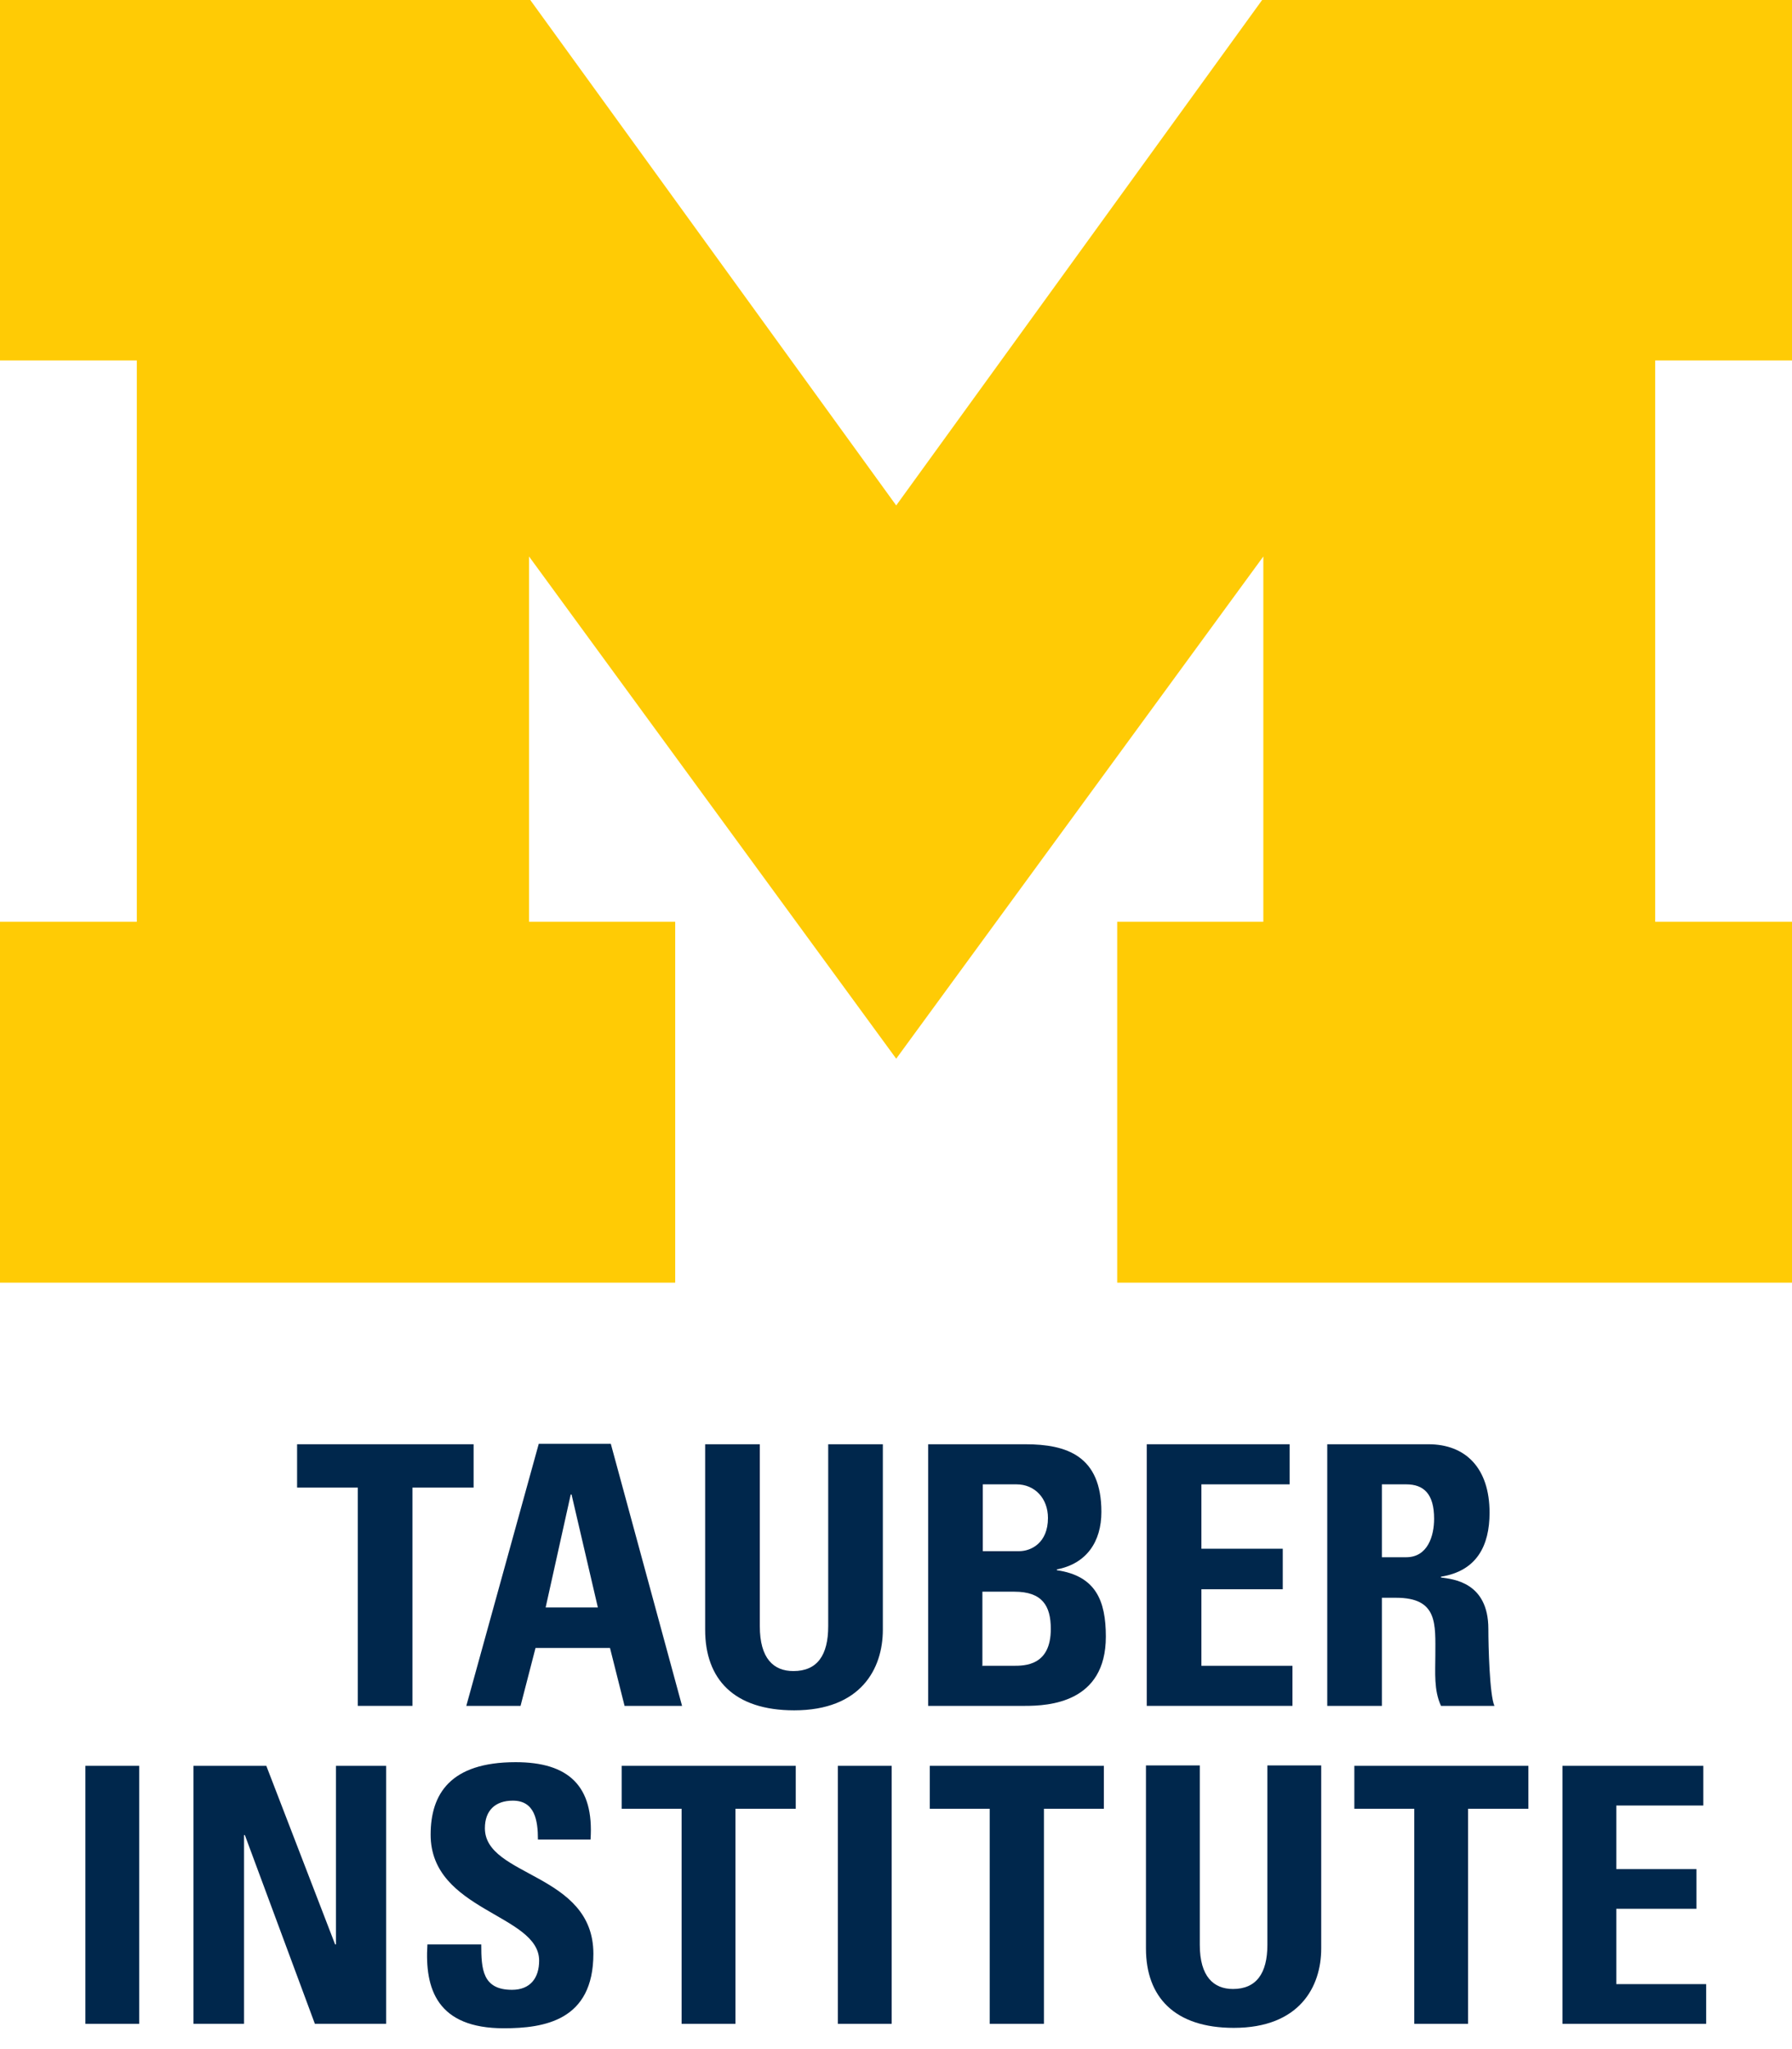
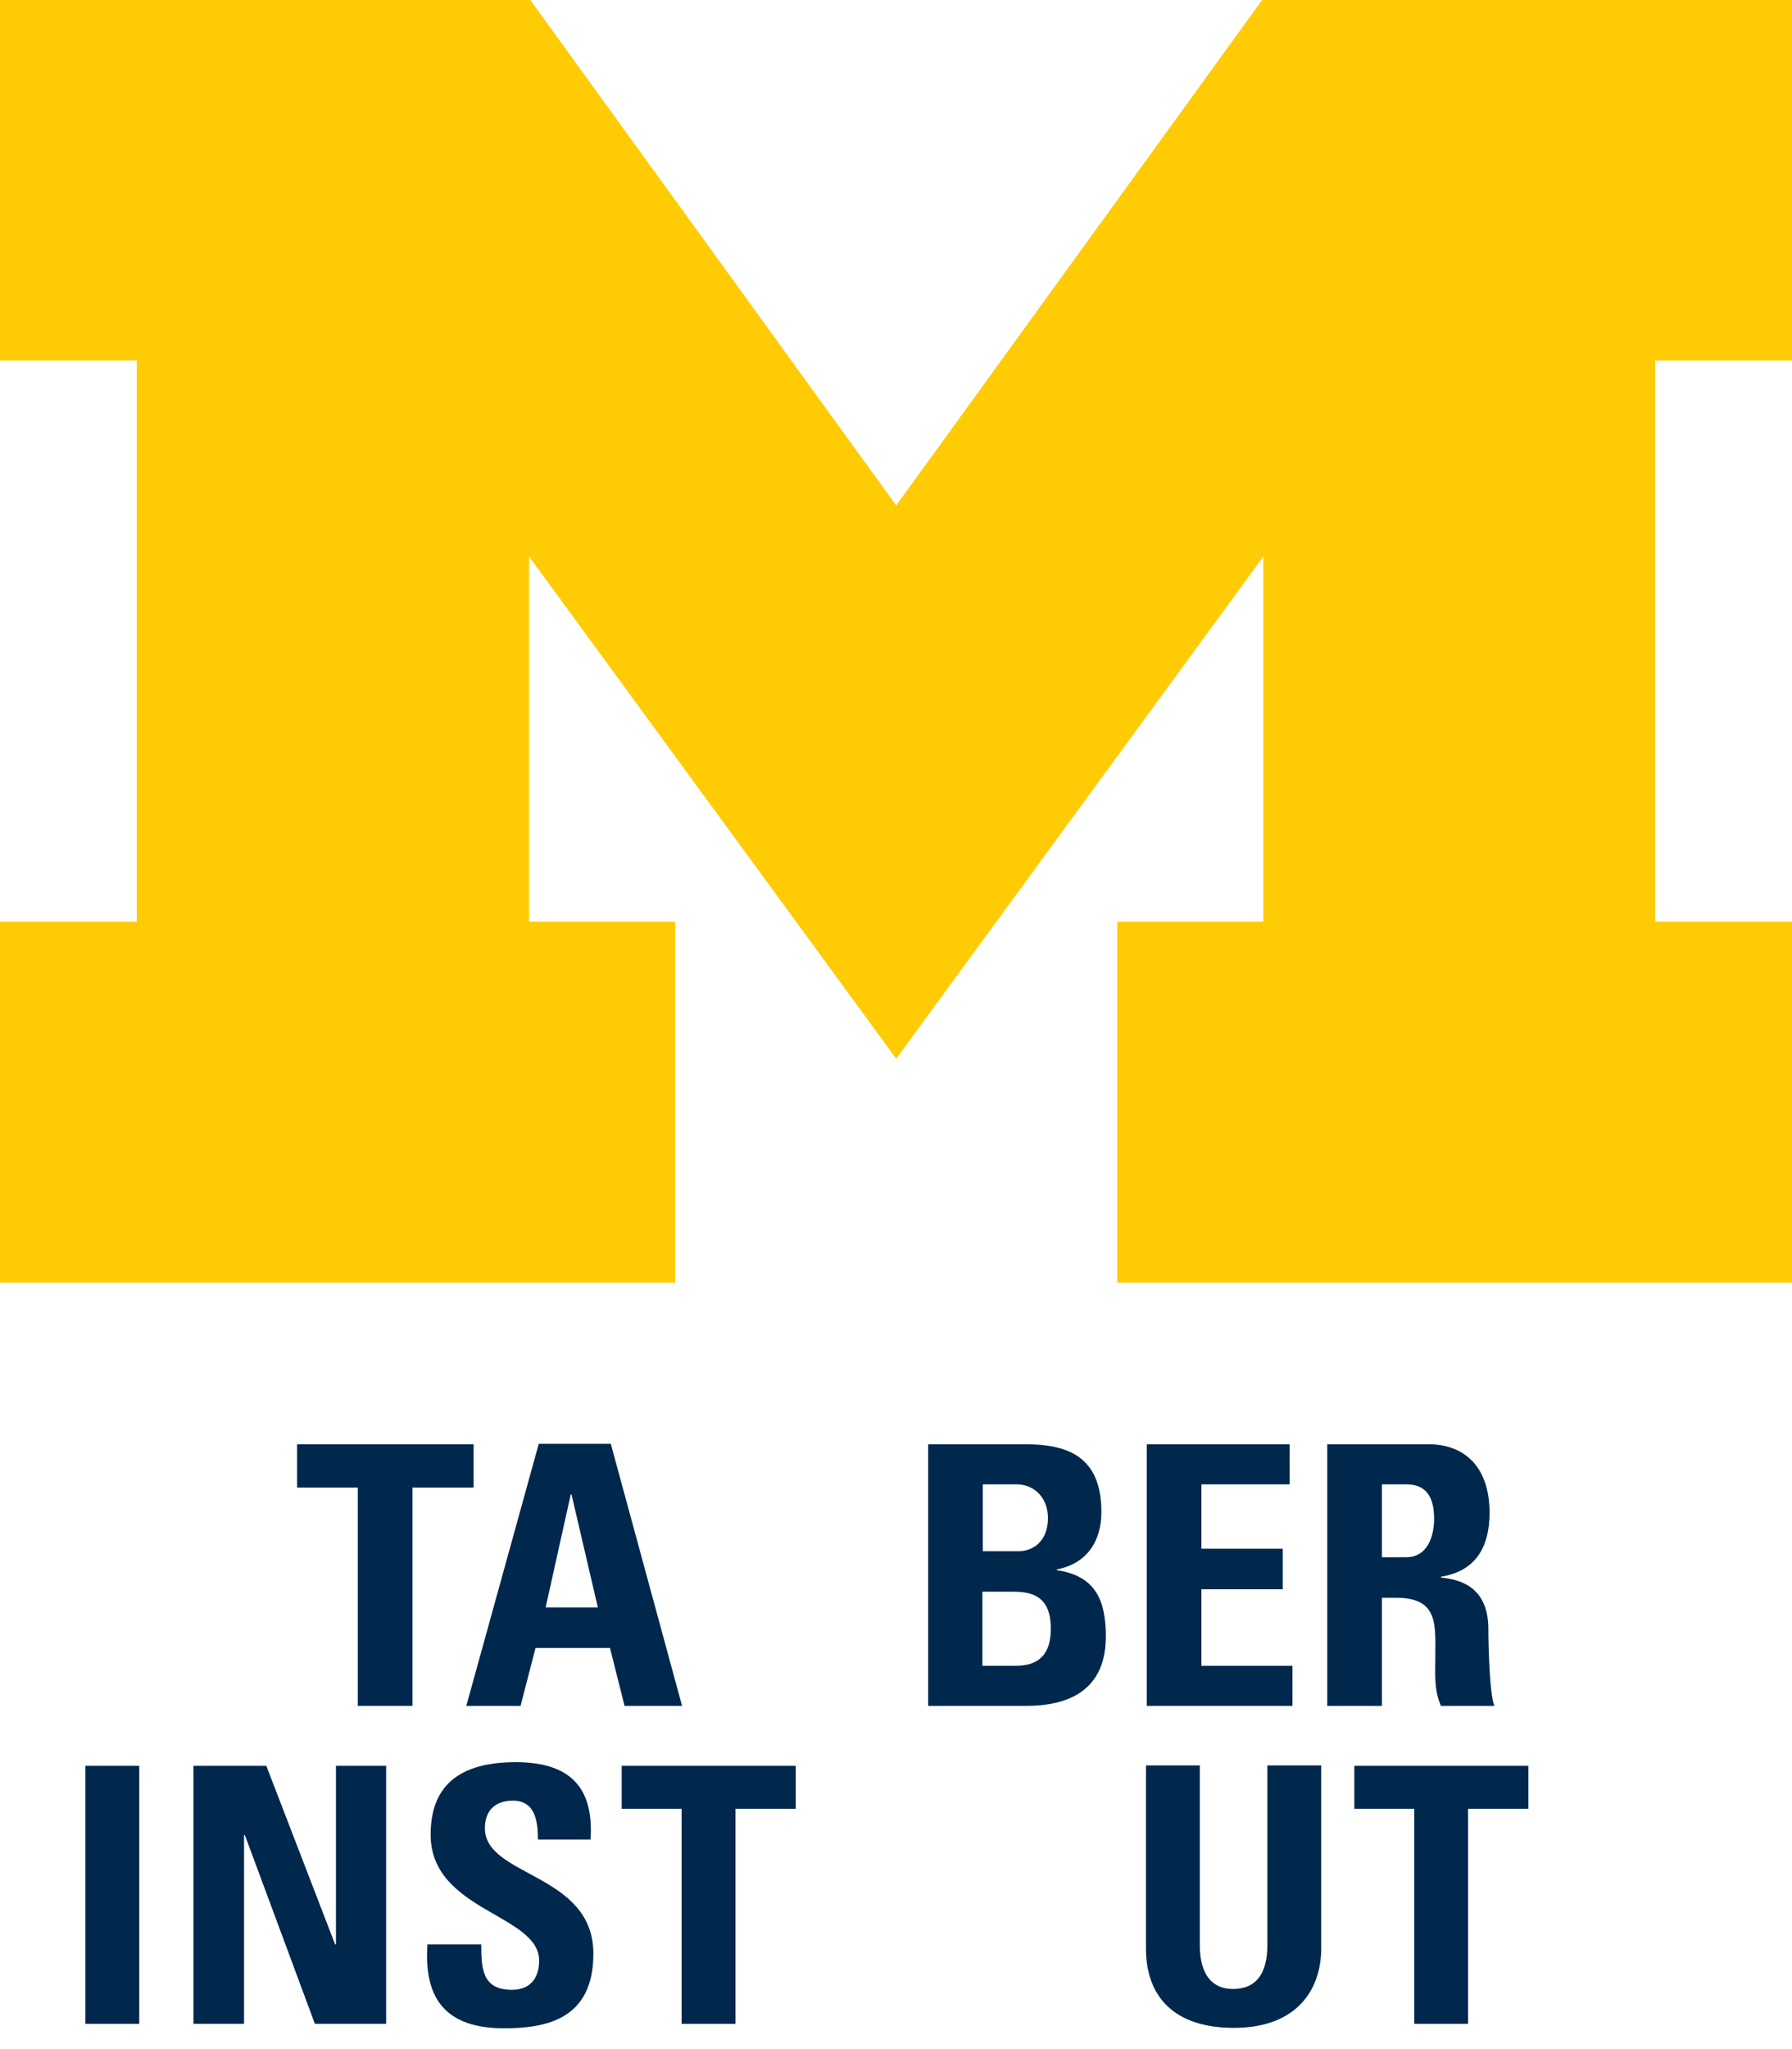
<svg xmlns="http://www.w3.org/2000/svg" width="70" height="80" viewBox="0 0 70 80" fill="none">
  <g clip-path="url(#clip0_2582_1517)">
    <path d="M49.302 0L35.008 19.733L20.714 0H0V14.073H5.344V35.988H0V50.077H26.375V35.988H20.666V21.726L35.008 41.333L49.349 21.726V35.988H43.641V50.077H70V35.988H64.656V14.073H70V0H49.302Z" fill="#FFCB05" />
    <path d="M5.439 68.941H3.336V79.013H5.439V68.941Z" fill="#00274C" />
    <path d="M13.123 68.941V75.914H13.091L10.403 68.941H7.557V79.013H9.533V71.644H9.565L12.3 79.013H15.083V68.941H13.123Z" fill="#00274C" />
    <path d="M19.684 79.187C17.075 79.187 16.585 77.653 16.696 75.914H18.799C18.799 76.878 18.846 77.685 20.001 77.685C20.712 77.685 21.06 77.226 21.06 76.546C21.06 74.728 16.822 74.617 16.822 71.629C16.822 70.047 17.581 68.798 20.143 68.798C22.198 68.798 23.21 69.716 23.068 71.819H21.013C21.013 71.059 20.886 70.3 20.032 70.3C19.352 70.3 18.941 70.68 18.941 71.376C18.941 73.289 23.179 73.115 23.179 76.278C23.179 78.886 21.266 79.187 19.669 79.187" fill="#00274C" />
    <path d="M31.084 68.941V70.617H28.728V79.013H26.625V70.617H24.285V68.941H31.084Z" fill="#00274C" />
-     <path d="M34.831 68.941H32.728V79.013H34.831V68.941Z" fill="#00274C" />
-     <path d="M43.12 68.941V70.617H40.779V79.013H38.66V70.617H36.32V68.941H43.12Z" fill="#00274C" />
    <path d="M51.61 68.925V76.072C51.61 77.574 50.756 79.171 48.195 79.171C45.886 79.171 44.764 77.969 44.764 76.072V68.925H46.867V75.93C46.867 77.163 47.404 77.653 48.163 77.653C49.08 77.653 49.507 77.036 49.507 75.93V68.925H51.61Z" fill="#00274C" />
    <path d="M59.703 68.941V70.617H57.347V79.013H55.245V70.617H52.904V68.941H59.703Z" fill="#00274C" />
-     <path d="M61.033 79.013V68.941H66.536V70.49H63.136V72.973H66.267V74.522H63.136V77.463H66.647V79.013H61.033Z" fill="#00274C" />
    <path d="M18.5 56.386V58.078H16.112V66.6H13.977V58.078H11.605V56.386H18.5Z" fill="#00274C" />
    <path d="M18.215 66.6L21.045 56.37H23.86L26.643 66.6H24.397L23.828 64.339H20.919L20.334 66.6H18.231H18.215ZM22.326 58.347H22.294L21.314 62.758H23.354L22.326 58.347Z" fill="#00274C" />
-     <path d="M34.486 56.386V63.628C34.486 65.162 33.617 66.774 31.024 66.774C28.668 66.774 27.545 65.557 27.545 63.628V56.386H29.68V63.486C29.68 64.751 30.217 65.241 30.992 65.241C31.925 65.241 32.352 64.624 32.352 63.486V56.386H34.486Z" fill="#00274C" />
    <path d="M36.256 66.6V56.386H40.051C41.679 56.386 43.023 56.844 43.023 59.026C43.023 60.197 42.438 61.05 41.284 61.272V61.303C42.802 61.525 43.197 62.489 43.197 63.897C43.197 66.49 40.952 66.6 40.035 66.6H36.256ZM38.391 60.56H39.814C40.272 60.56 40.936 60.244 40.936 59.264C40.936 58.505 40.43 57.951 39.703 57.951H38.391V60.56ZM38.391 65.035H39.576C40.035 65.035 41.047 65.035 41.047 63.596C41.047 62.695 40.715 62.142 39.624 62.142H38.375V65.051L38.391 65.035Z" fill="#00274C" />
    <path d="M44.795 66.6V56.386H50.377V57.951H46.93V60.465H50.108V62.047H46.93V65.035H50.487V66.6H44.795Z" fill="#00274C" />
    <path d="M53.98 66.6H51.846V56.386H55.799C57.253 56.386 58.186 57.319 58.186 59.058C58.186 60.355 57.68 61.335 56.289 61.556V61.588C56.747 61.651 58.139 61.762 58.139 63.596C58.139 64.245 58.186 66.174 58.376 66.6H56.289C56.004 65.984 56.068 65.288 56.068 64.624C56.068 63.407 56.178 62.379 54.534 62.379H53.98V66.616V66.6ZM53.98 60.797H54.929C55.783 60.797 56.02 59.944 56.02 59.295C56.02 58.315 55.609 57.951 54.929 57.951H53.98V60.797Z" fill="#00274C" />
  </g>
  <defs>
    <clipPath id="clip0_2582_1517">
      <rect width="70" height="79.187" fill="white" />
    </clipPath>
  </defs>
</svg>